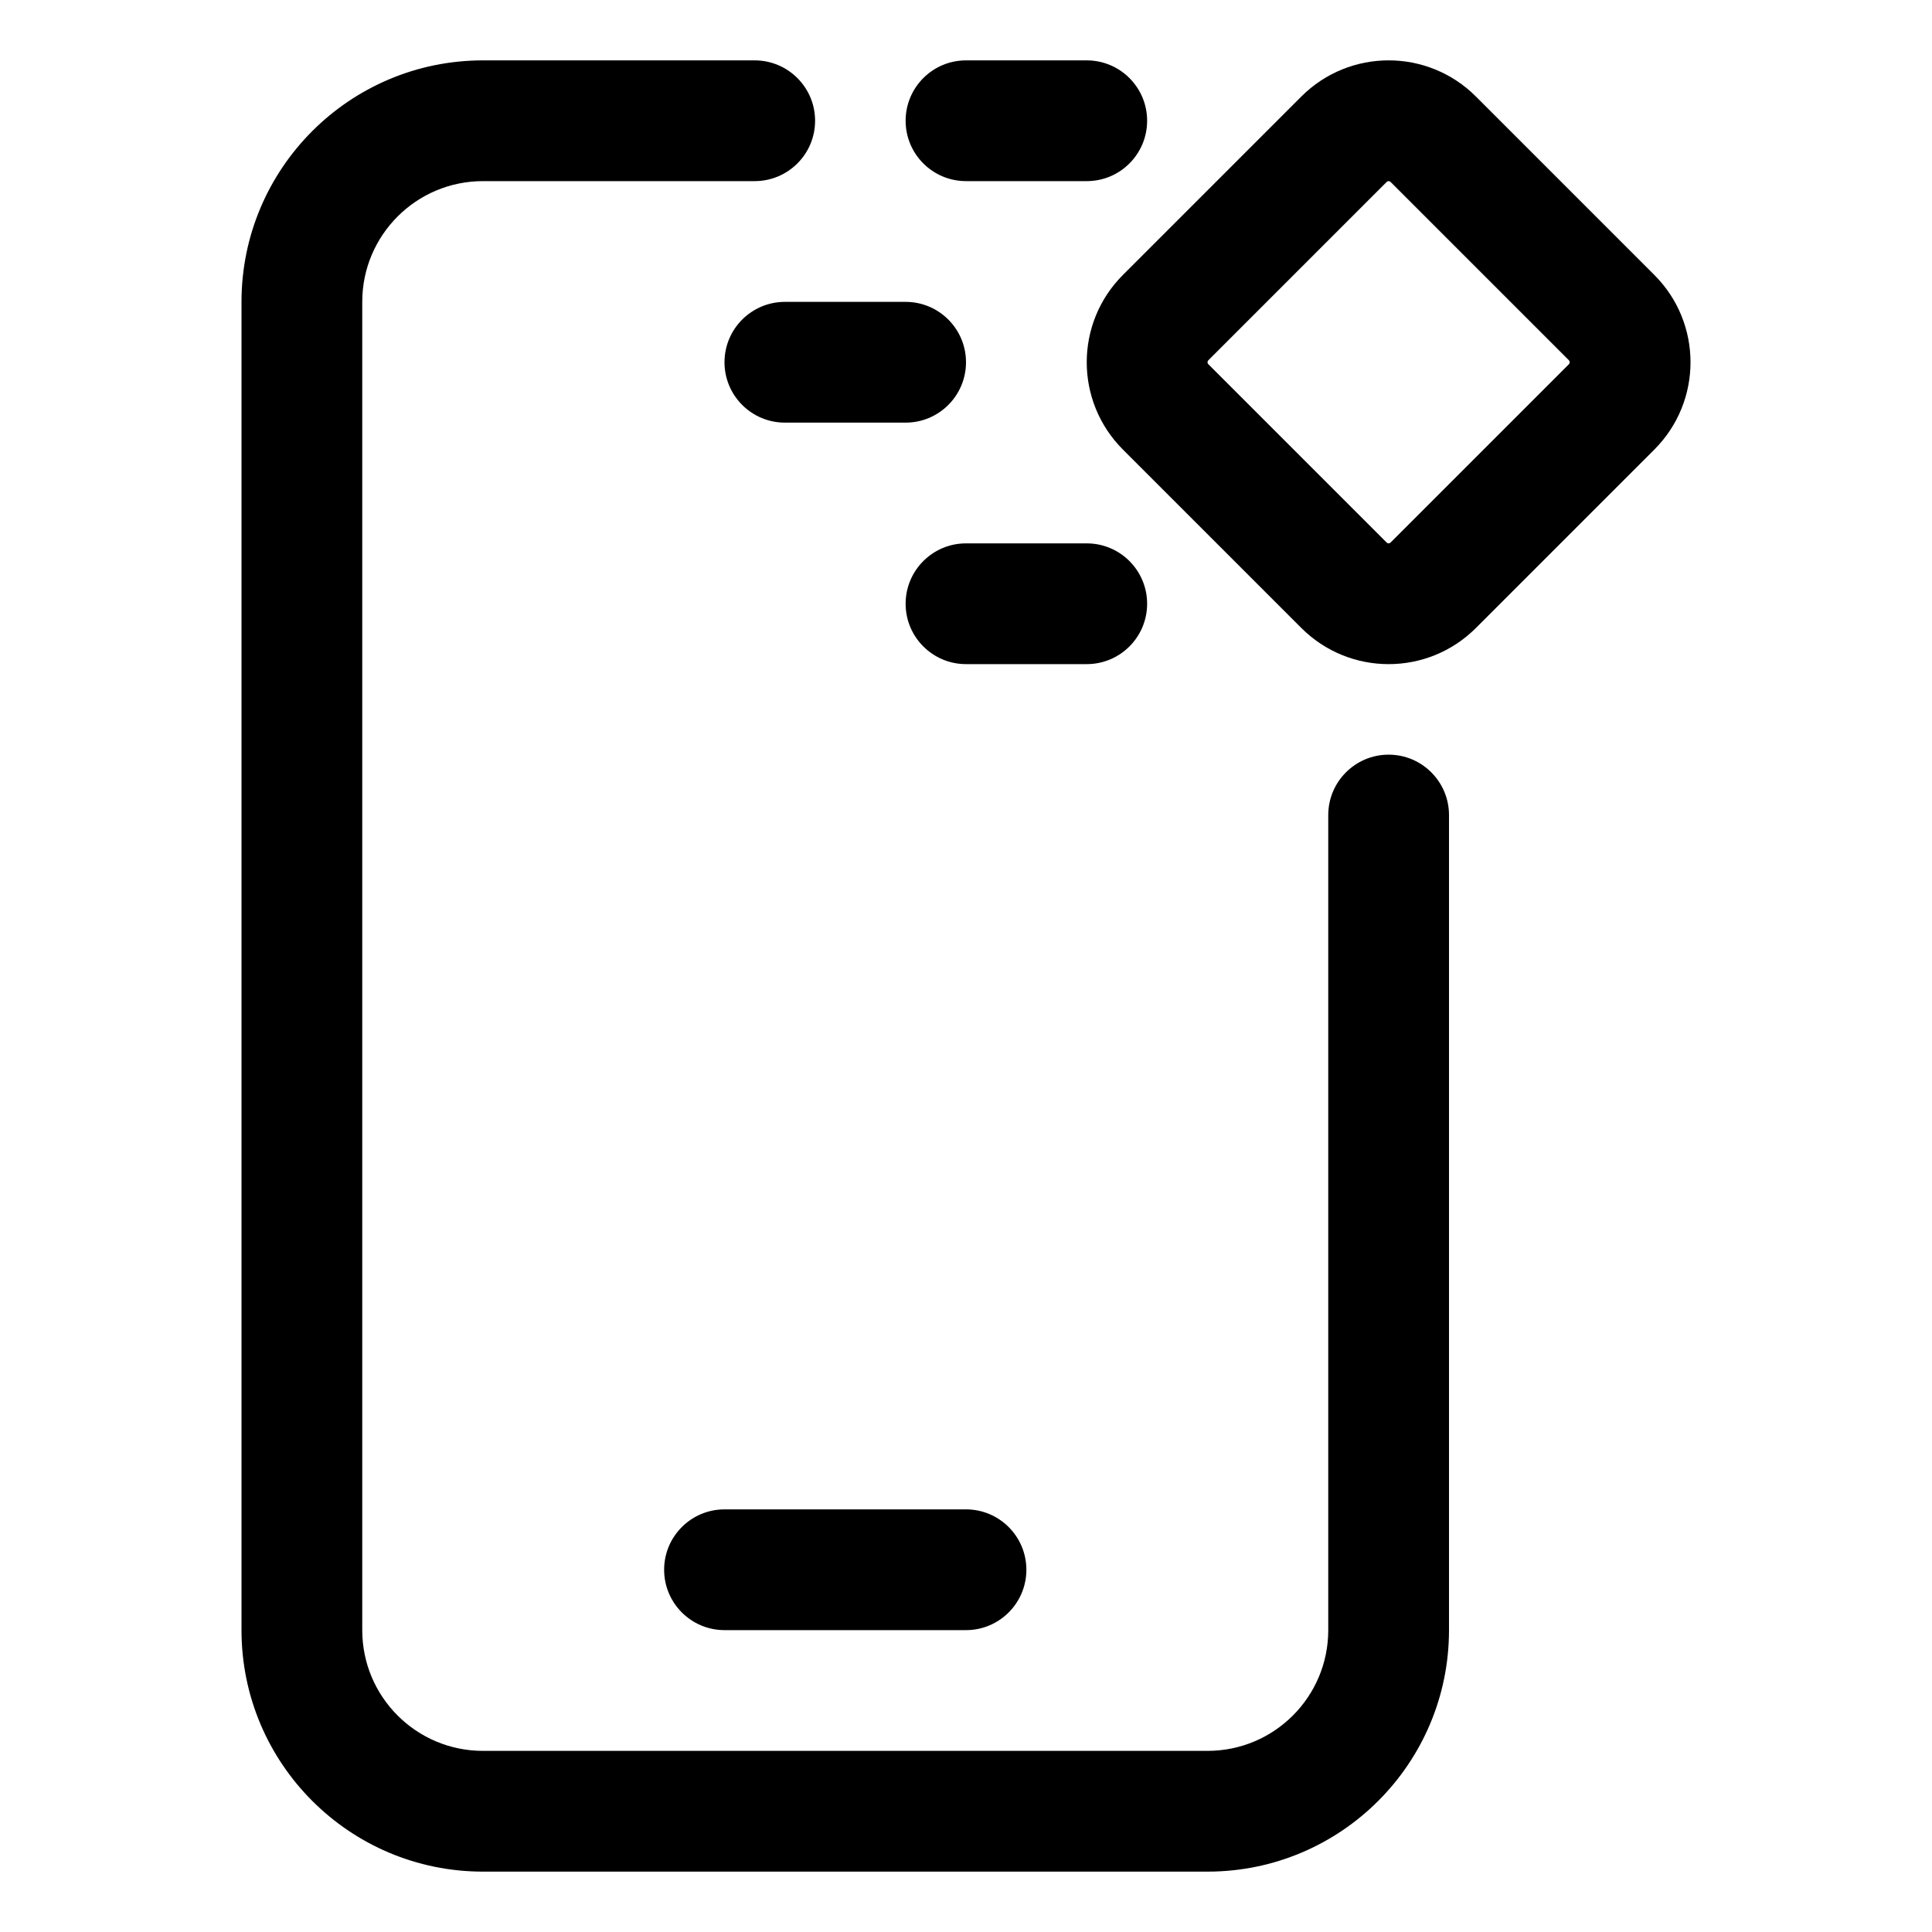
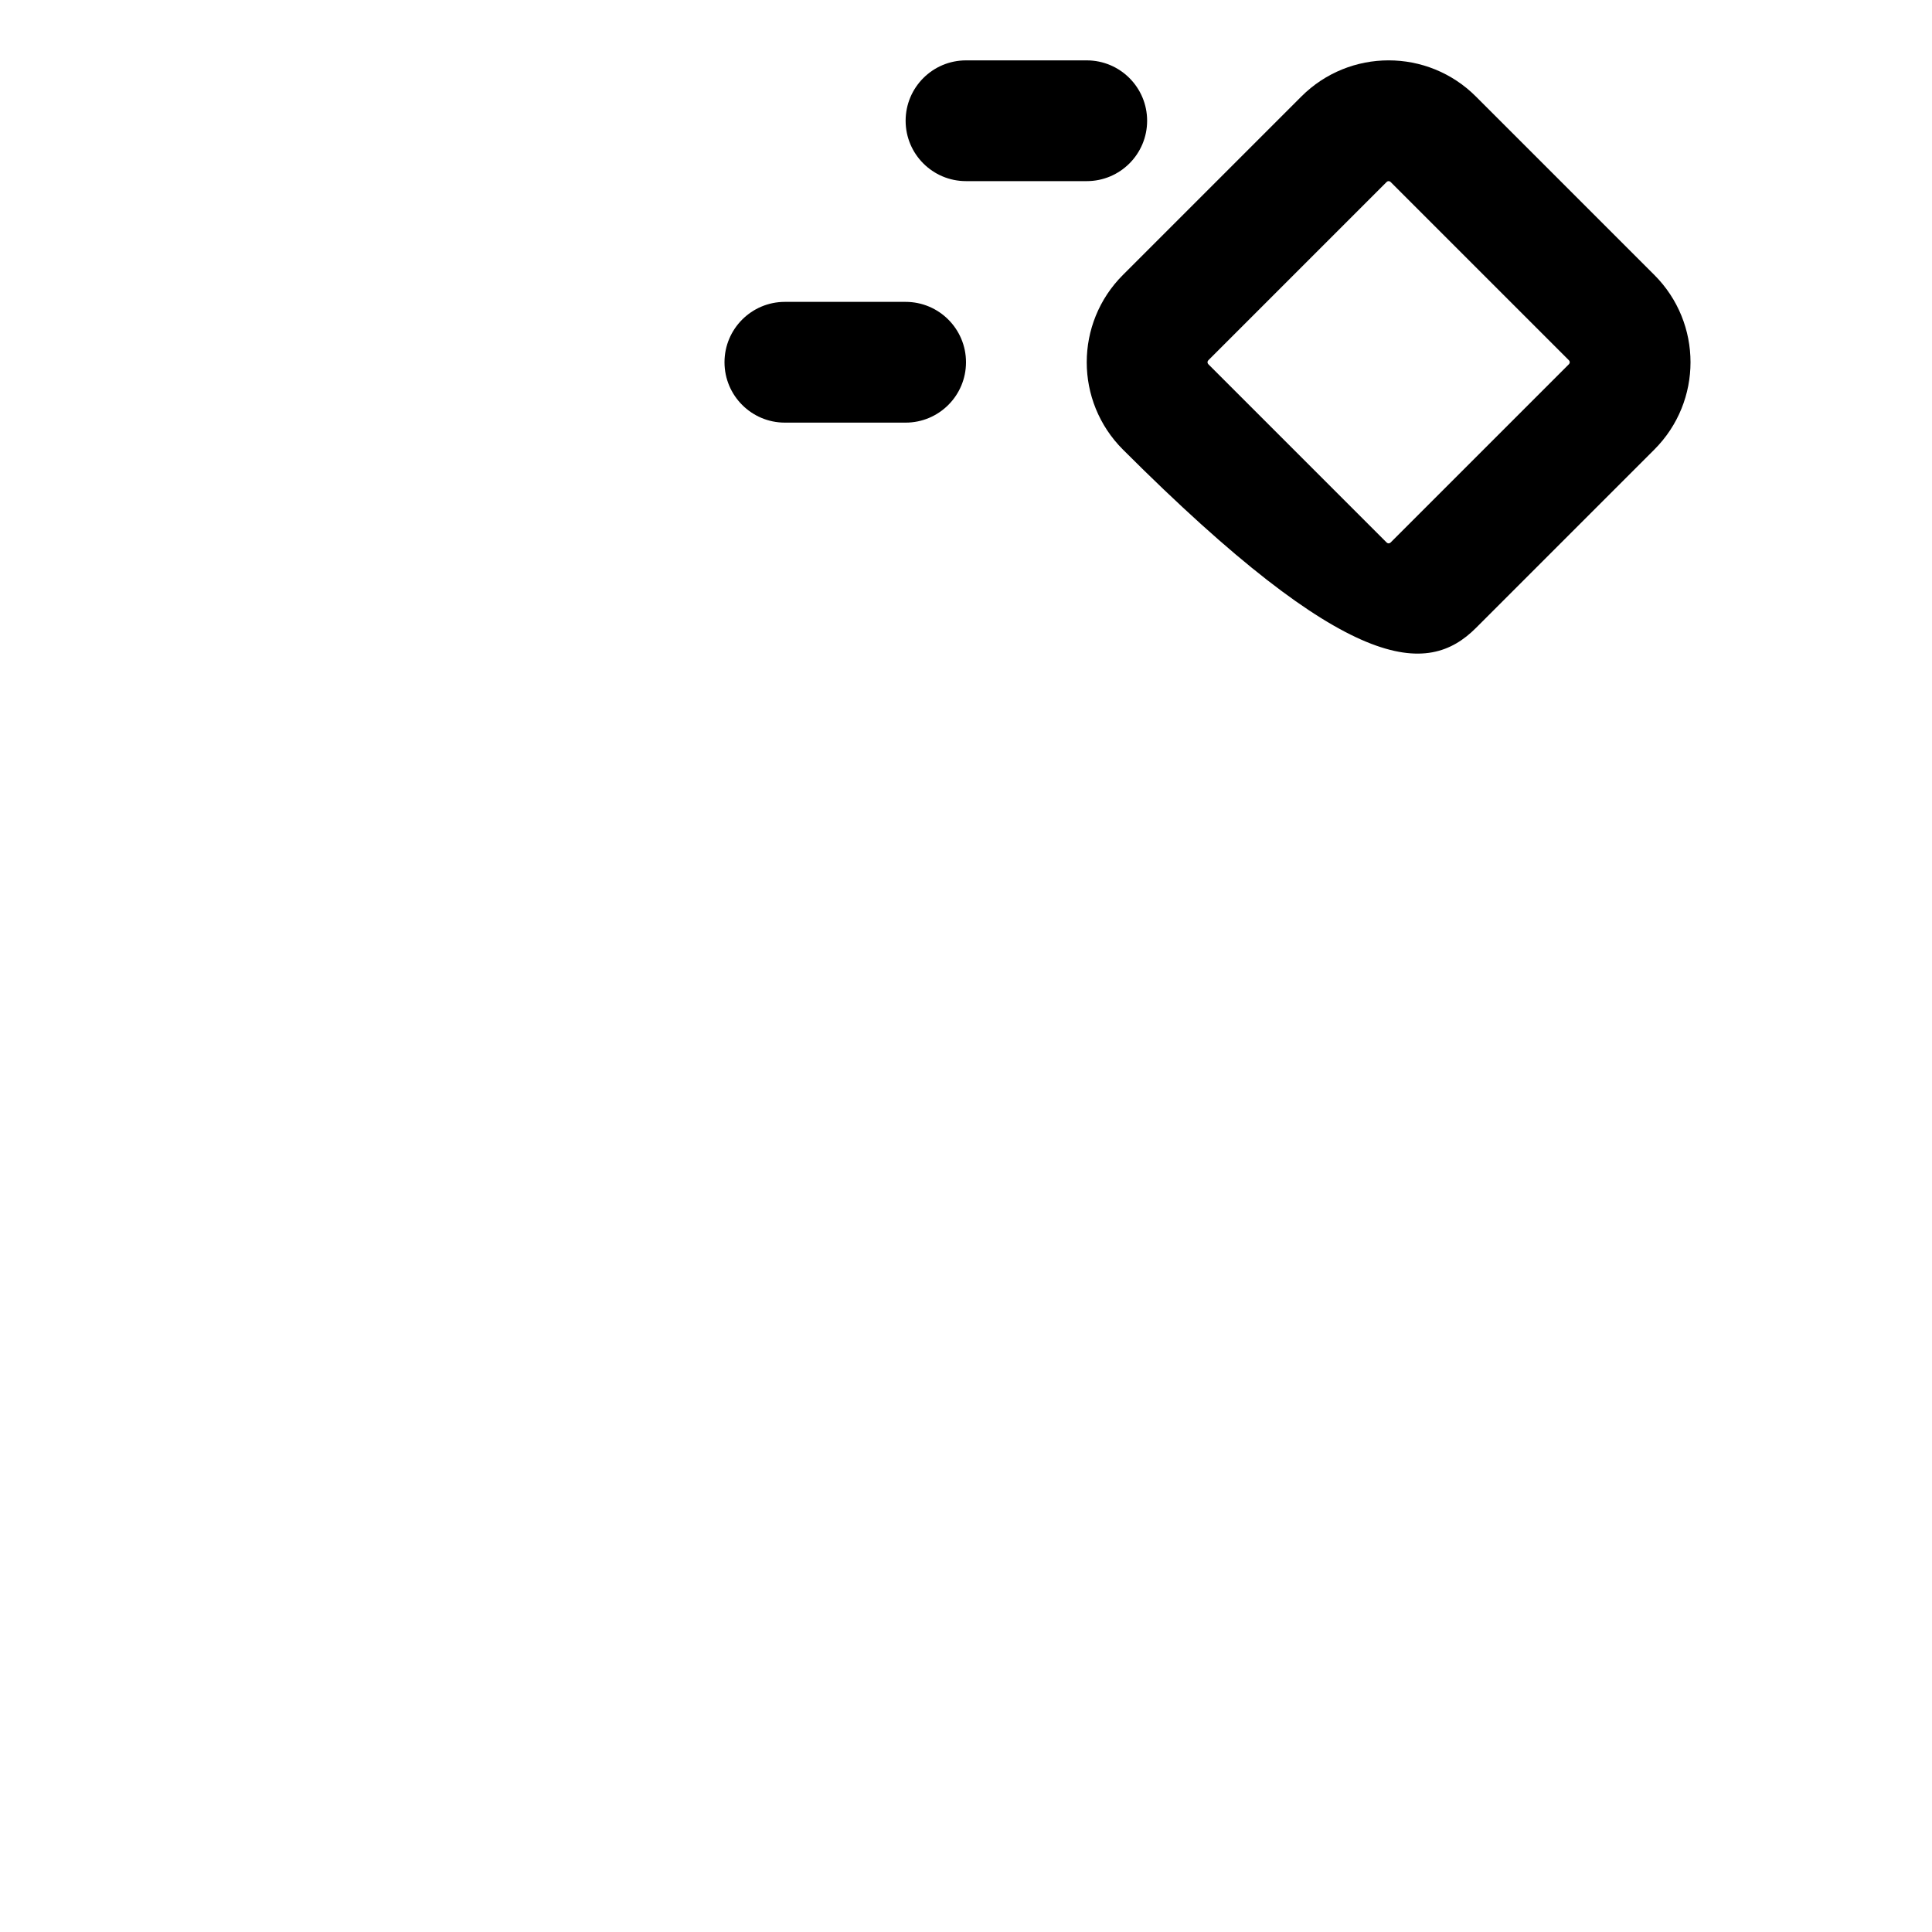
<svg xmlns="http://www.w3.org/2000/svg" width="36" height="36" viewBox="0 0 36 36" fill="none">
-   <path d="M6.75 5.625C6.75 4.382 7.757 3.375 9 3.375H14.062C14.684 3.375 15.188 2.871 15.188 2.25C15.188 1.629 14.684 1.125 14.062 1.125H9C6.515 1.125 4.5 3.14 4.5 5.625V30.375C4.5 32.86 6.515 34.875 9 34.875H22.5C24.985 34.875 27 32.86 27 30.375V15.188C27 14.566 26.496 14.062 25.875 14.062C25.254 14.062 24.75 14.566 24.75 15.188V30.375C24.75 31.618 23.743 32.625 22.5 32.625H9C7.757 32.625 6.75 31.618 6.75 30.375V5.625Z" fill="black" />
-   <path fill-rule="evenodd" clip-rule="evenodd" d="M27.502 1.799C26.603 0.9 25.147 0.9 24.248 1.799L20.924 5.123C20.025 6.022 20.025 7.478 20.924 8.377L24.248 11.701C25.147 12.6 26.603 12.6 27.502 11.701L30.826 8.377C31.725 7.478 31.725 6.022 30.826 5.123L27.502 1.799ZM25.839 3.39C25.859 3.37 25.891 3.37 25.911 3.39L29.235 6.714C29.255 6.734 29.255 6.766 29.235 6.786L25.911 10.11C25.891 10.13 25.859 10.13 25.839 10.11L22.515 6.786C22.495 6.766 22.495 6.734 22.515 6.714L25.839 3.39Z" fill="black" />
+   <path fill-rule="evenodd" clip-rule="evenodd" d="M27.502 1.799C26.603 0.9 25.147 0.9 24.248 1.799L20.924 5.123C20.025 6.022 20.025 7.478 20.924 8.377C25.147 12.6 26.603 12.6 27.502 11.701L30.826 8.377C31.725 7.478 31.725 6.022 30.826 5.123L27.502 1.799ZM25.839 3.39C25.859 3.37 25.891 3.37 25.911 3.39L29.235 6.714C29.255 6.734 29.255 6.766 29.235 6.786L25.911 10.11C25.891 10.13 25.859 10.13 25.839 10.11L22.515 6.786C22.495 6.766 22.495 6.734 22.515 6.714L25.839 3.39Z" fill="black" />
  <path d="M18 6.75C18 7.371 17.496 7.875 16.875 7.875H14.625C14.004 7.875 13.5 7.371 13.5 6.75C13.5 6.129 14.004 5.625 14.625 5.625H16.875C17.496 5.625 18 6.129 18 6.75Z" fill="black" />
  <path d="M20.25 3.375C20.871 3.375 21.375 2.871 21.375 2.25C21.375 1.629 20.871 1.125 20.25 1.125H18C17.379 1.125 16.875 1.629 16.875 2.25C16.875 2.871 17.379 3.375 18 3.375H20.25Z" fill="black" />
-   <path d="M21.375 11.25C21.375 11.871 20.871 12.375 20.25 12.375H18C17.379 12.375 16.875 11.871 16.875 11.25C16.875 10.629 17.379 10.125 18 10.125H20.25C20.871 10.125 21.375 10.629 21.375 11.25Z" fill="black" />
-   <path d="M18 30.375C18.621 30.375 19.125 29.871 19.125 29.25C19.125 28.629 18.621 28.125 18 28.125H13.5C12.879 28.125 12.375 28.629 12.375 29.25C12.375 29.871 12.879 30.375 13.5 30.375H18Z" fill="black" />
</svg>